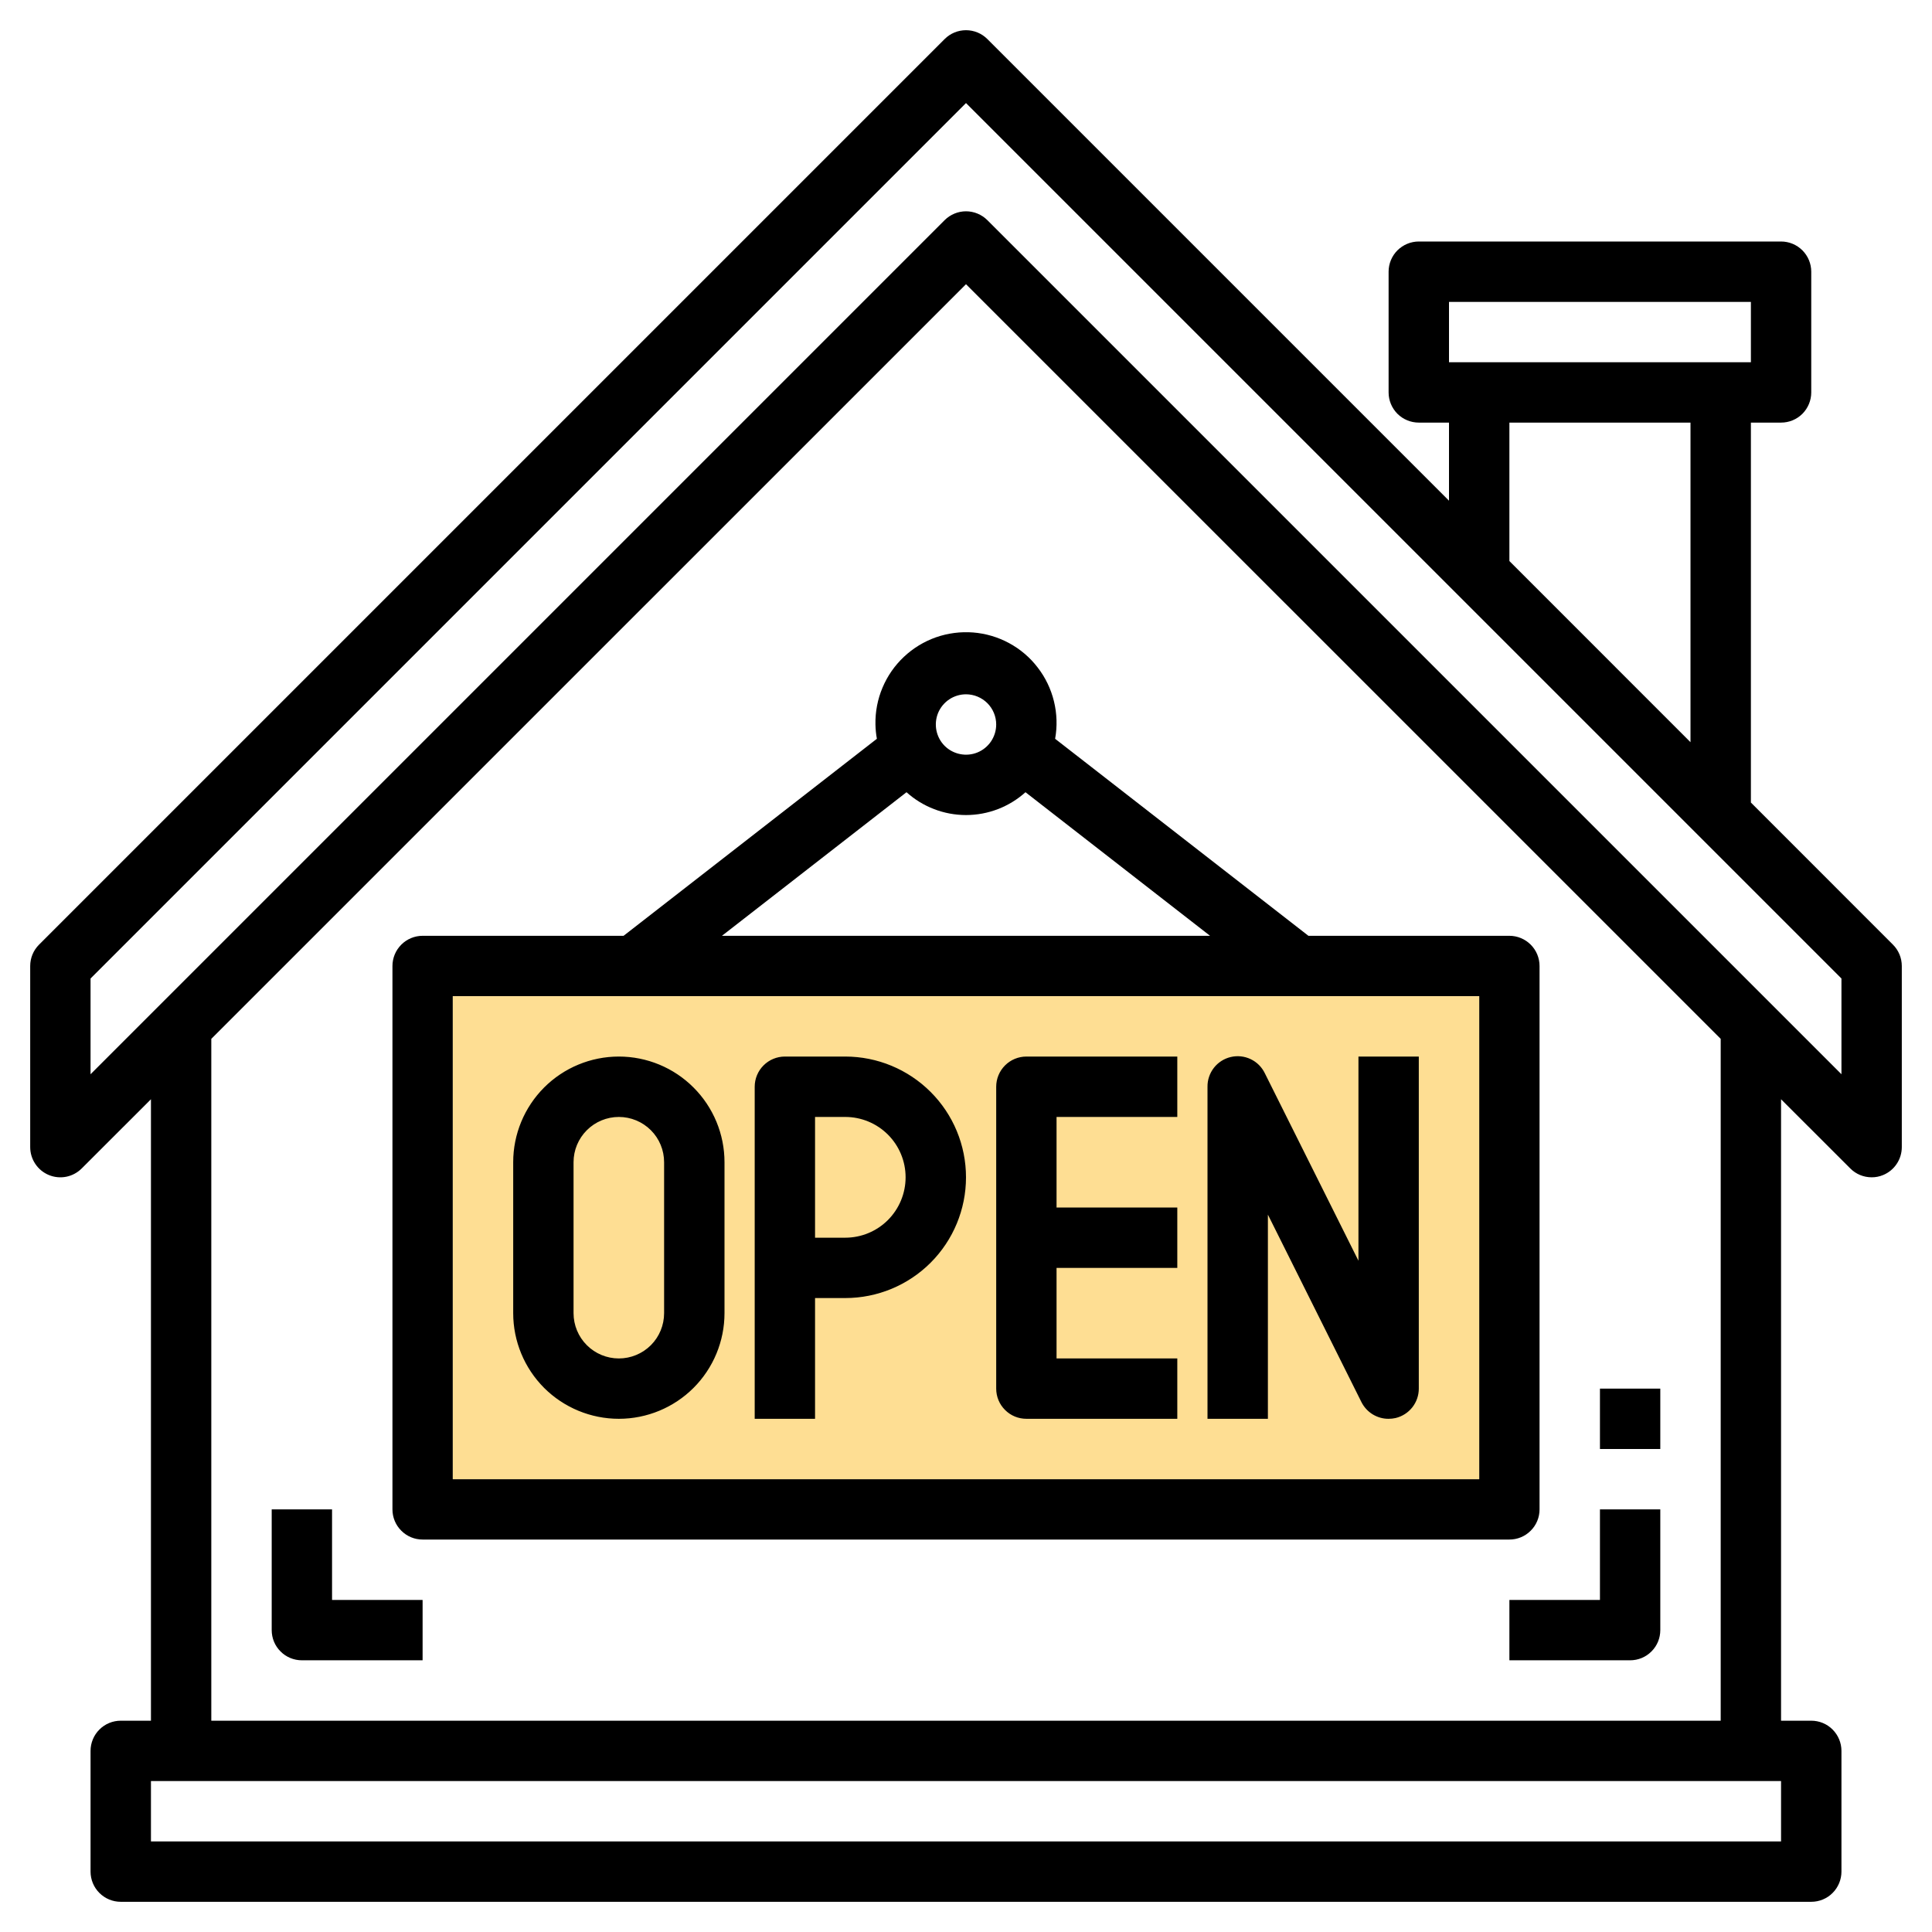
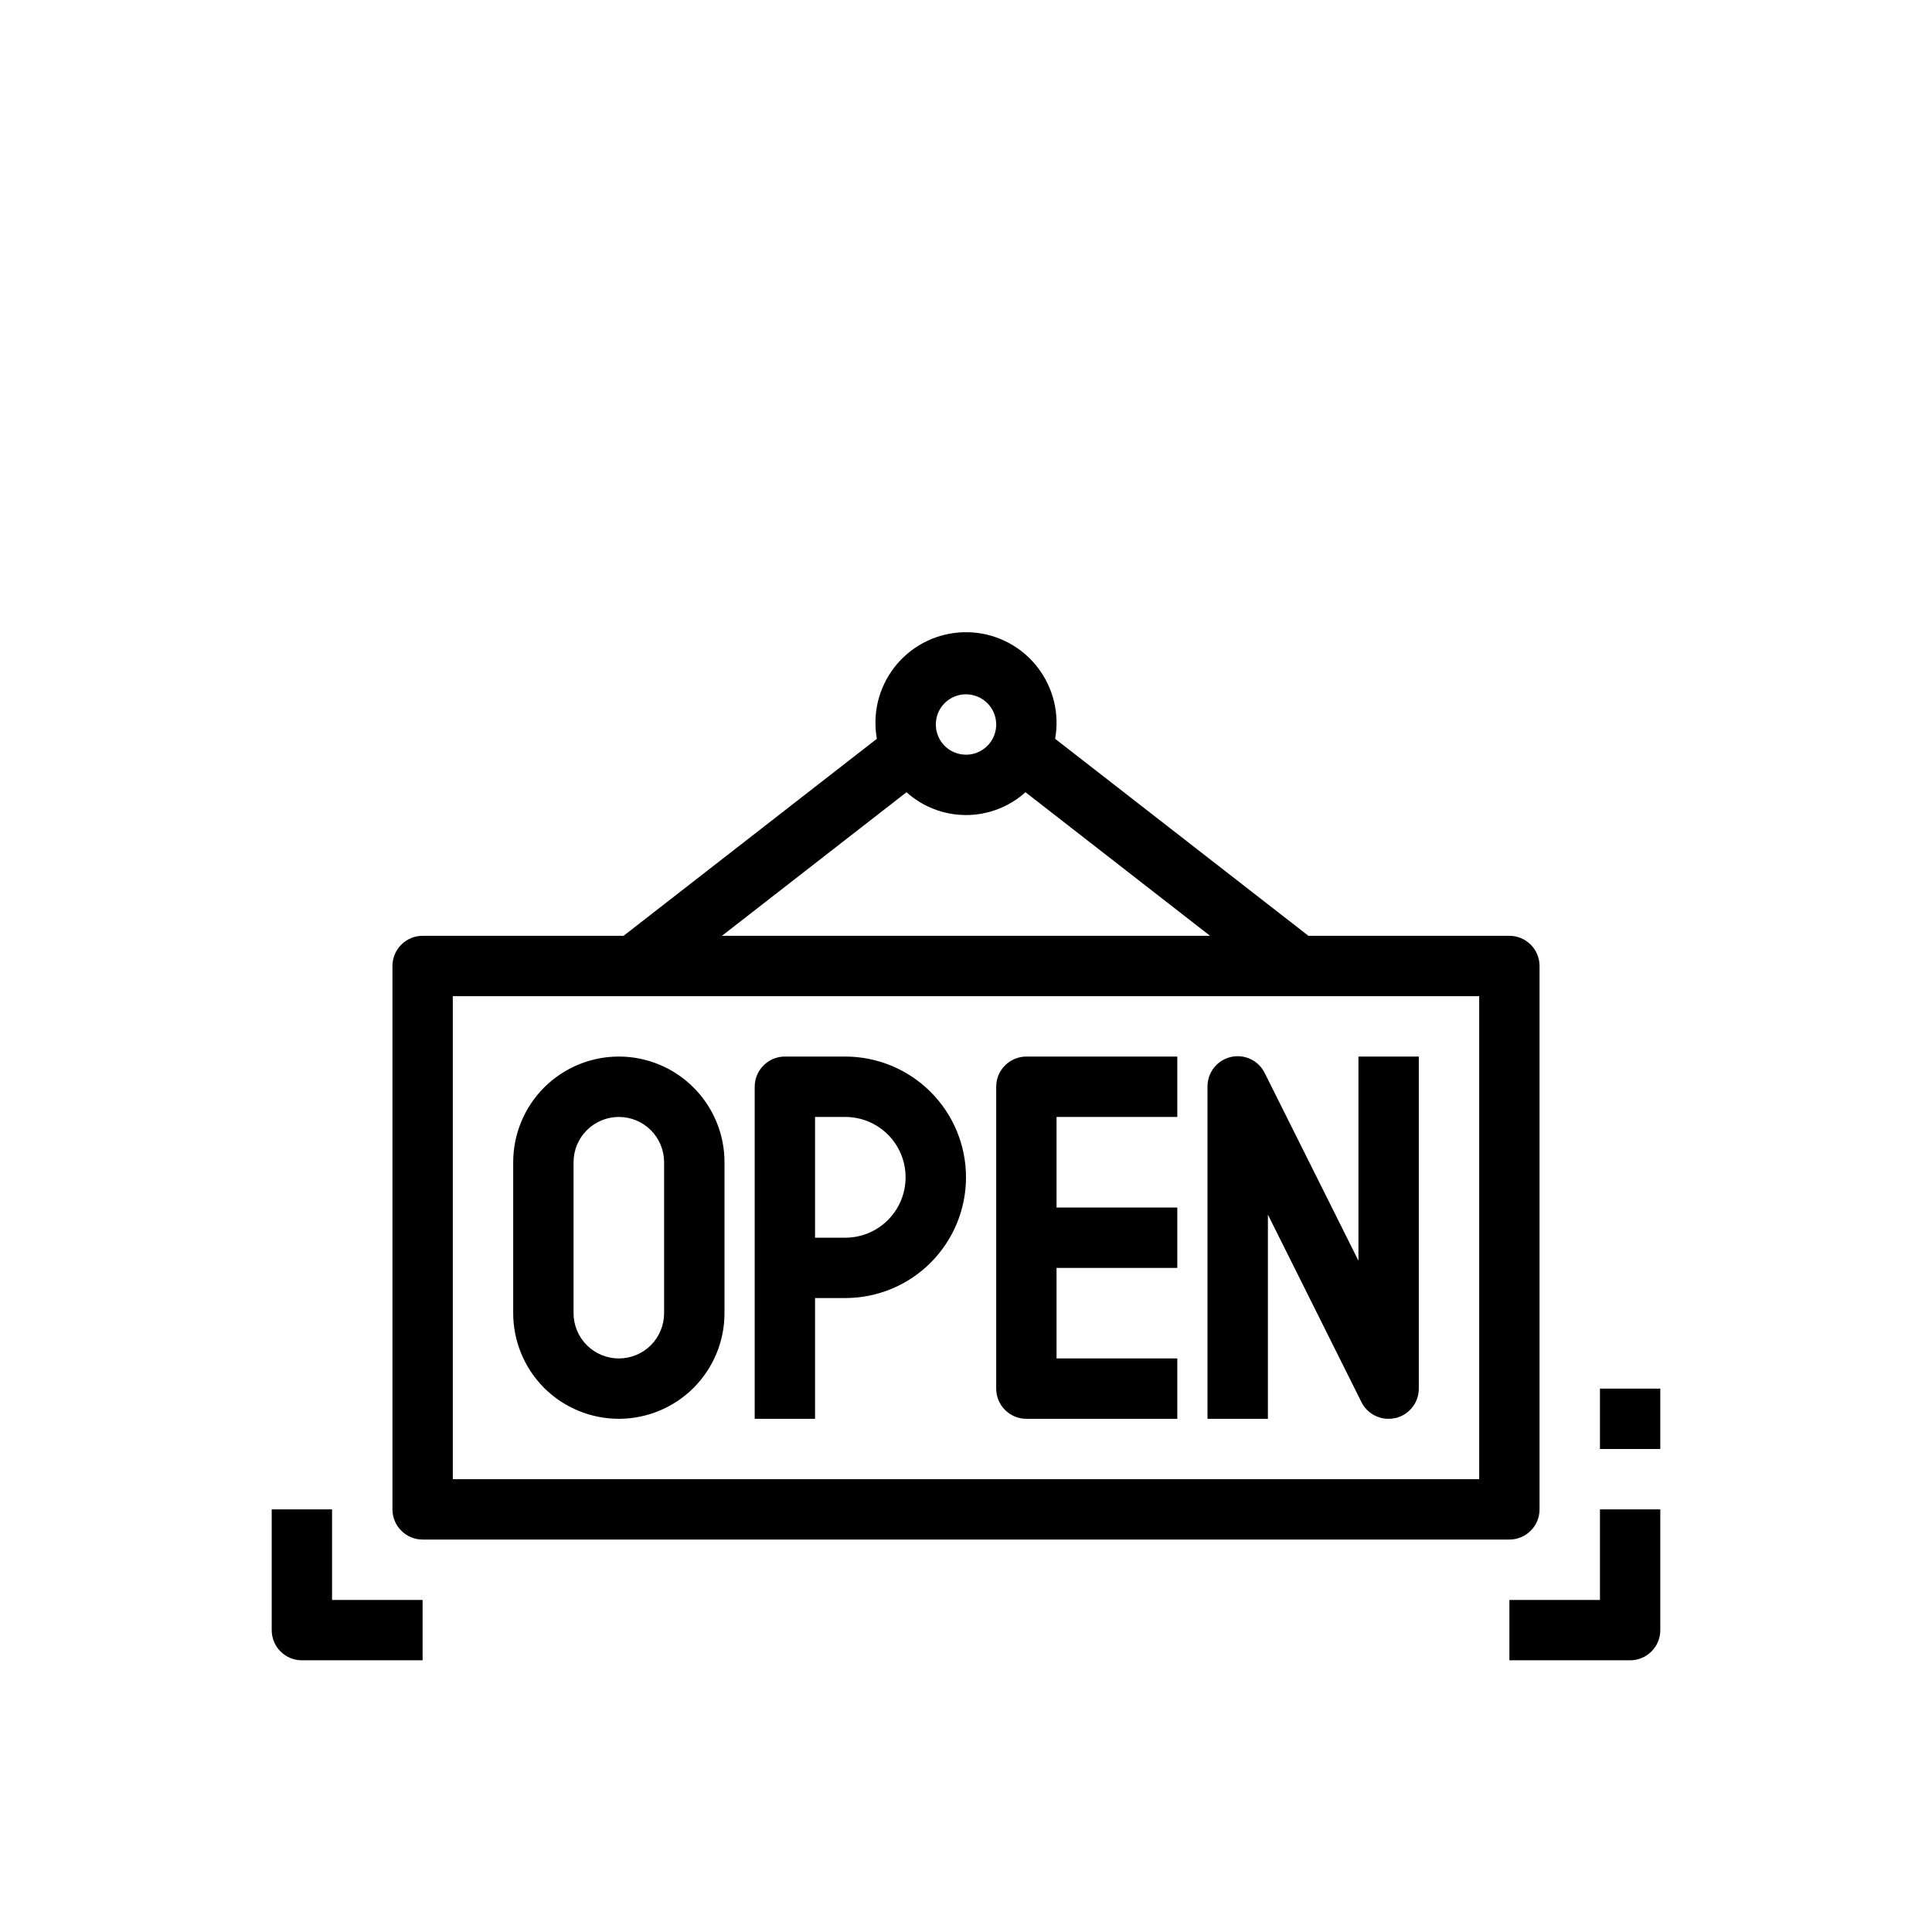
<svg xmlns="http://www.w3.org/2000/svg" width="38" height="38" viewBox="0 0 38 38" fill="none">
  <g clip-path="url(#clip0_172_1126)">
-     <path d="M37.232 18.58L34.438 15.785V8.312H35.031C35.189 8.312 35.34 8.25 35.451 8.139C35.562 8.027 35.625 7.876 35.625 7.719V5.344C35.625 5.186 35.562 5.035 35.451 4.924C35.34 4.813 35.189 4.75 35.031 4.75H27.906C27.749 4.75 27.598 4.813 27.486 4.924C27.375 5.035 27.312 5.186 27.312 5.344V7.719C27.312 7.876 27.375 8.027 27.486 8.139C27.598 8.25 27.749 8.312 27.906 8.312H28.5V9.848L19.42 0.768C19.308 0.656 19.157 0.594 19 0.594C18.843 0.594 18.692 0.656 18.58 0.768L0.768 18.58C0.656 18.692 0.594 18.843 0.594 19V22.562C0.594 22.68 0.629 22.795 0.694 22.892C0.759 22.99 0.852 23.066 0.96 23.111C1.069 23.156 1.188 23.168 1.303 23.145C1.418 23.122 1.524 23.065 1.607 22.982L2.969 21.621V33.844H2.375C2.218 33.844 2.067 33.906 1.955 34.018C1.844 34.129 1.781 34.28 1.781 34.438V36.812C1.781 36.97 1.844 37.121 1.955 37.232C2.067 37.344 2.218 37.406 2.375 37.406H35.625C35.782 37.406 35.934 37.344 36.045 37.232C36.156 37.121 36.219 36.97 36.219 36.812V34.438C36.219 34.28 36.156 34.129 36.045 34.018C35.934 33.906 35.782 33.844 35.625 33.844H35.031V21.621L36.393 22.982C36.504 23.094 36.655 23.156 36.812 23.156C36.891 23.157 36.968 23.141 37.04 23.111C37.148 23.066 37.241 22.99 37.306 22.892C37.371 22.795 37.406 22.68 37.406 22.562V19C37.406 18.843 37.344 18.692 37.232 18.58ZM28.5 5.938H34.438V7.125H28.5V5.938ZM29.688 8.312H33.25V14.598L29.688 11.035V8.312ZM35.031 36.219H2.969V35.031H35.031V36.219ZM33.844 33.844H4.156V20.433L19 5.59L33.844 20.433V33.844ZM36.219 21.129L19.42 4.33C19.308 4.219 19.157 4.156 19 4.156C18.843 4.156 18.692 4.219 18.58 4.33L1.781 21.129V19.246L19 2.027L36.219 19.246V21.129Z" fill="black" />
    <path d="M31.469 27.312H32.656V28.5H31.469V27.312ZM29.688 32.656H32.062C32.22 32.656 32.371 32.594 32.482 32.482C32.594 32.371 32.656 32.22 32.656 32.062V29.688H31.469V31.469H29.688V32.656ZM6.531 29.688H5.344V32.062C5.344 32.22 5.406 32.371 5.518 32.482C5.629 32.594 5.78 32.656 5.938 32.656H8.312V31.469H6.531V29.688ZM17.219 14.25C17.221 14.344 17.23 14.438 17.247 14.531L12.265 18.406H8.312C8.155 18.406 8.004 18.469 7.893 18.58C7.781 18.692 7.719 18.843 7.719 19V29.688C7.719 29.845 7.781 29.996 7.893 30.107C8.004 30.219 8.155 30.281 8.312 30.281H29.688C29.845 30.281 29.996 30.219 30.107 30.107C30.219 29.996 30.281 29.845 30.281 29.688V19C30.281 18.843 30.219 18.692 30.107 18.58C29.996 18.469 29.845 18.406 29.688 18.406H25.735L20.753 14.531C20.797 14.287 20.789 14.035 20.73 13.794C20.671 13.552 20.562 13.325 20.41 13.129C20.259 12.931 20.067 12.768 19.849 12.65C19.63 12.531 19.389 12.46 19.141 12.44C18.893 12.421 18.644 12.453 18.409 12.535C18.175 12.618 17.96 12.748 17.779 12.919C17.598 13.089 17.454 13.296 17.358 13.525C17.261 13.754 17.214 14.001 17.219 14.25ZM29.094 29.094H8.906V19.594H29.094V29.094ZM14.2 18.406L17.83 15.582C18.151 15.871 18.568 16.031 19 16.031C19.432 16.031 19.849 15.871 20.17 15.582L23.8 18.406H14.2ZM19.594 14.25C19.594 14.367 19.559 14.482 19.494 14.58C19.428 14.678 19.336 14.754 19.227 14.799C19.119 14.844 18.999 14.855 18.884 14.832C18.769 14.809 18.663 14.753 18.58 14.67C18.497 14.587 18.441 14.481 18.418 14.366C18.395 14.251 18.407 14.131 18.451 14.023C18.496 13.914 18.573 13.822 18.67 13.756C18.768 13.691 18.883 13.656 19 13.656C19.157 13.656 19.308 13.719 19.42 13.83C19.531 13.941 19.594 14.092 19.594 14.25Z" fill="black" />
-     <path d="M29.094 29.094H8.906V19.594H29.094V29.094Z" fill="#FEDE93" />
    <path d="M12.172 27.906C12.723 27.906 13.252 27.687 13.641 27.298C14.031 26.908 14.25 26.379 14.25 25.828V22.859C14.25 22.308 14.031 21.78 13.641 21.39C13.252 21 12.723 20.781 12.172 20.781C11.621 20.781 11.092 21 10.702 21.39C10.313 21.78 10.094 22.308 10.094 22.859V25.828C10.094 26.379 10.313 26.908 10.702 27.298C11.092 27.687 11.621 27.906 12.172 27.906ZM11.281 22.859C11.281 22.623 11.375 22.397 11.542 22.23C11.709 22.063 11.936 21.969 12.172 21.969C12.408 21.969 12.635 22.063 12.802 22.23C12.969 22.397 13.062 22.623 13.062 22.859V25.828C13.062 26.064 12.969 26.291 12.802 26.458C12.635 26.625 12.408 26.719 12.172 26.719C11.936 26.719 11.709 26.625 11.542 26.458C11.375 26.291 11.281 26.064 11.281 25.828V22.859ZM16.031 25.531H16.625C17.255 25.531 17.859 25.281 18.304 24.836C18.75 24.39 19 23.786 19 23.156C19 22.526 18.75 21.922 18.304 21.477C17.859 21.032 17.255 20.781 16.625 20.781H15.438C15.28 20.781 15.129 20.844 15.018 20.955C14.906 21.067 14.844 21.218 14.844 21.375V27.906H16.031V25.531ZM16.031 21.969H16.625C16.94 21.969 17.242 22.094 17.465 22.317C17.687 22.539 17.812 22.841 17.812 23.156C17.812 23.471 17.687 23.773 17.465 23.996C17.242 24.219 16.94 24.344 16.625 24.344H16.031V21.969ZM20.188 27.906H23.156V26.719H20.781V24.938H23.156V23.75H20.781V21.969H23.156V20.781H20.188C20.03 20.781 19.879 20.844 19.768 20.955C19.656 21.067 19.594 21.218 19.594 21.375V27.312C19.594 27.47 19.656 27.621 19.768 27.732C19.879 27.844 20.03 27.906 20.188 27.906ZM24.938 23.89L26.778 27.578C26.828 27.677 26.904 27.76 26.998 27.818C27.093 27.876 27.202 27.907 27.312 27.906C27.358 27.906 27.404 27.901 27.449 27.891C27.579 27.86 27.695 27.786 27.778 27.681C27.861 27.576 27.906 27.446 27.906 27.312V20.781H26.719V24.797L24.878 21.11C24.819 20.988 24.721 20.89 24.599 20.832C24.477 20.774 24.339 20.759 24.208 20.79C24.076 20.821 23.959 20.896 23.876 21.002C23.793 21.109 23.748 21.24 23.75 21.375V27.906H24.938V23.89Z" fill="black" />
  </g>
  <defs>
    <clipPath id="clip0_172_1126">
      <rect width="38" height="38" fill="white" />
    </clipPath>
  </defs>
</svg>